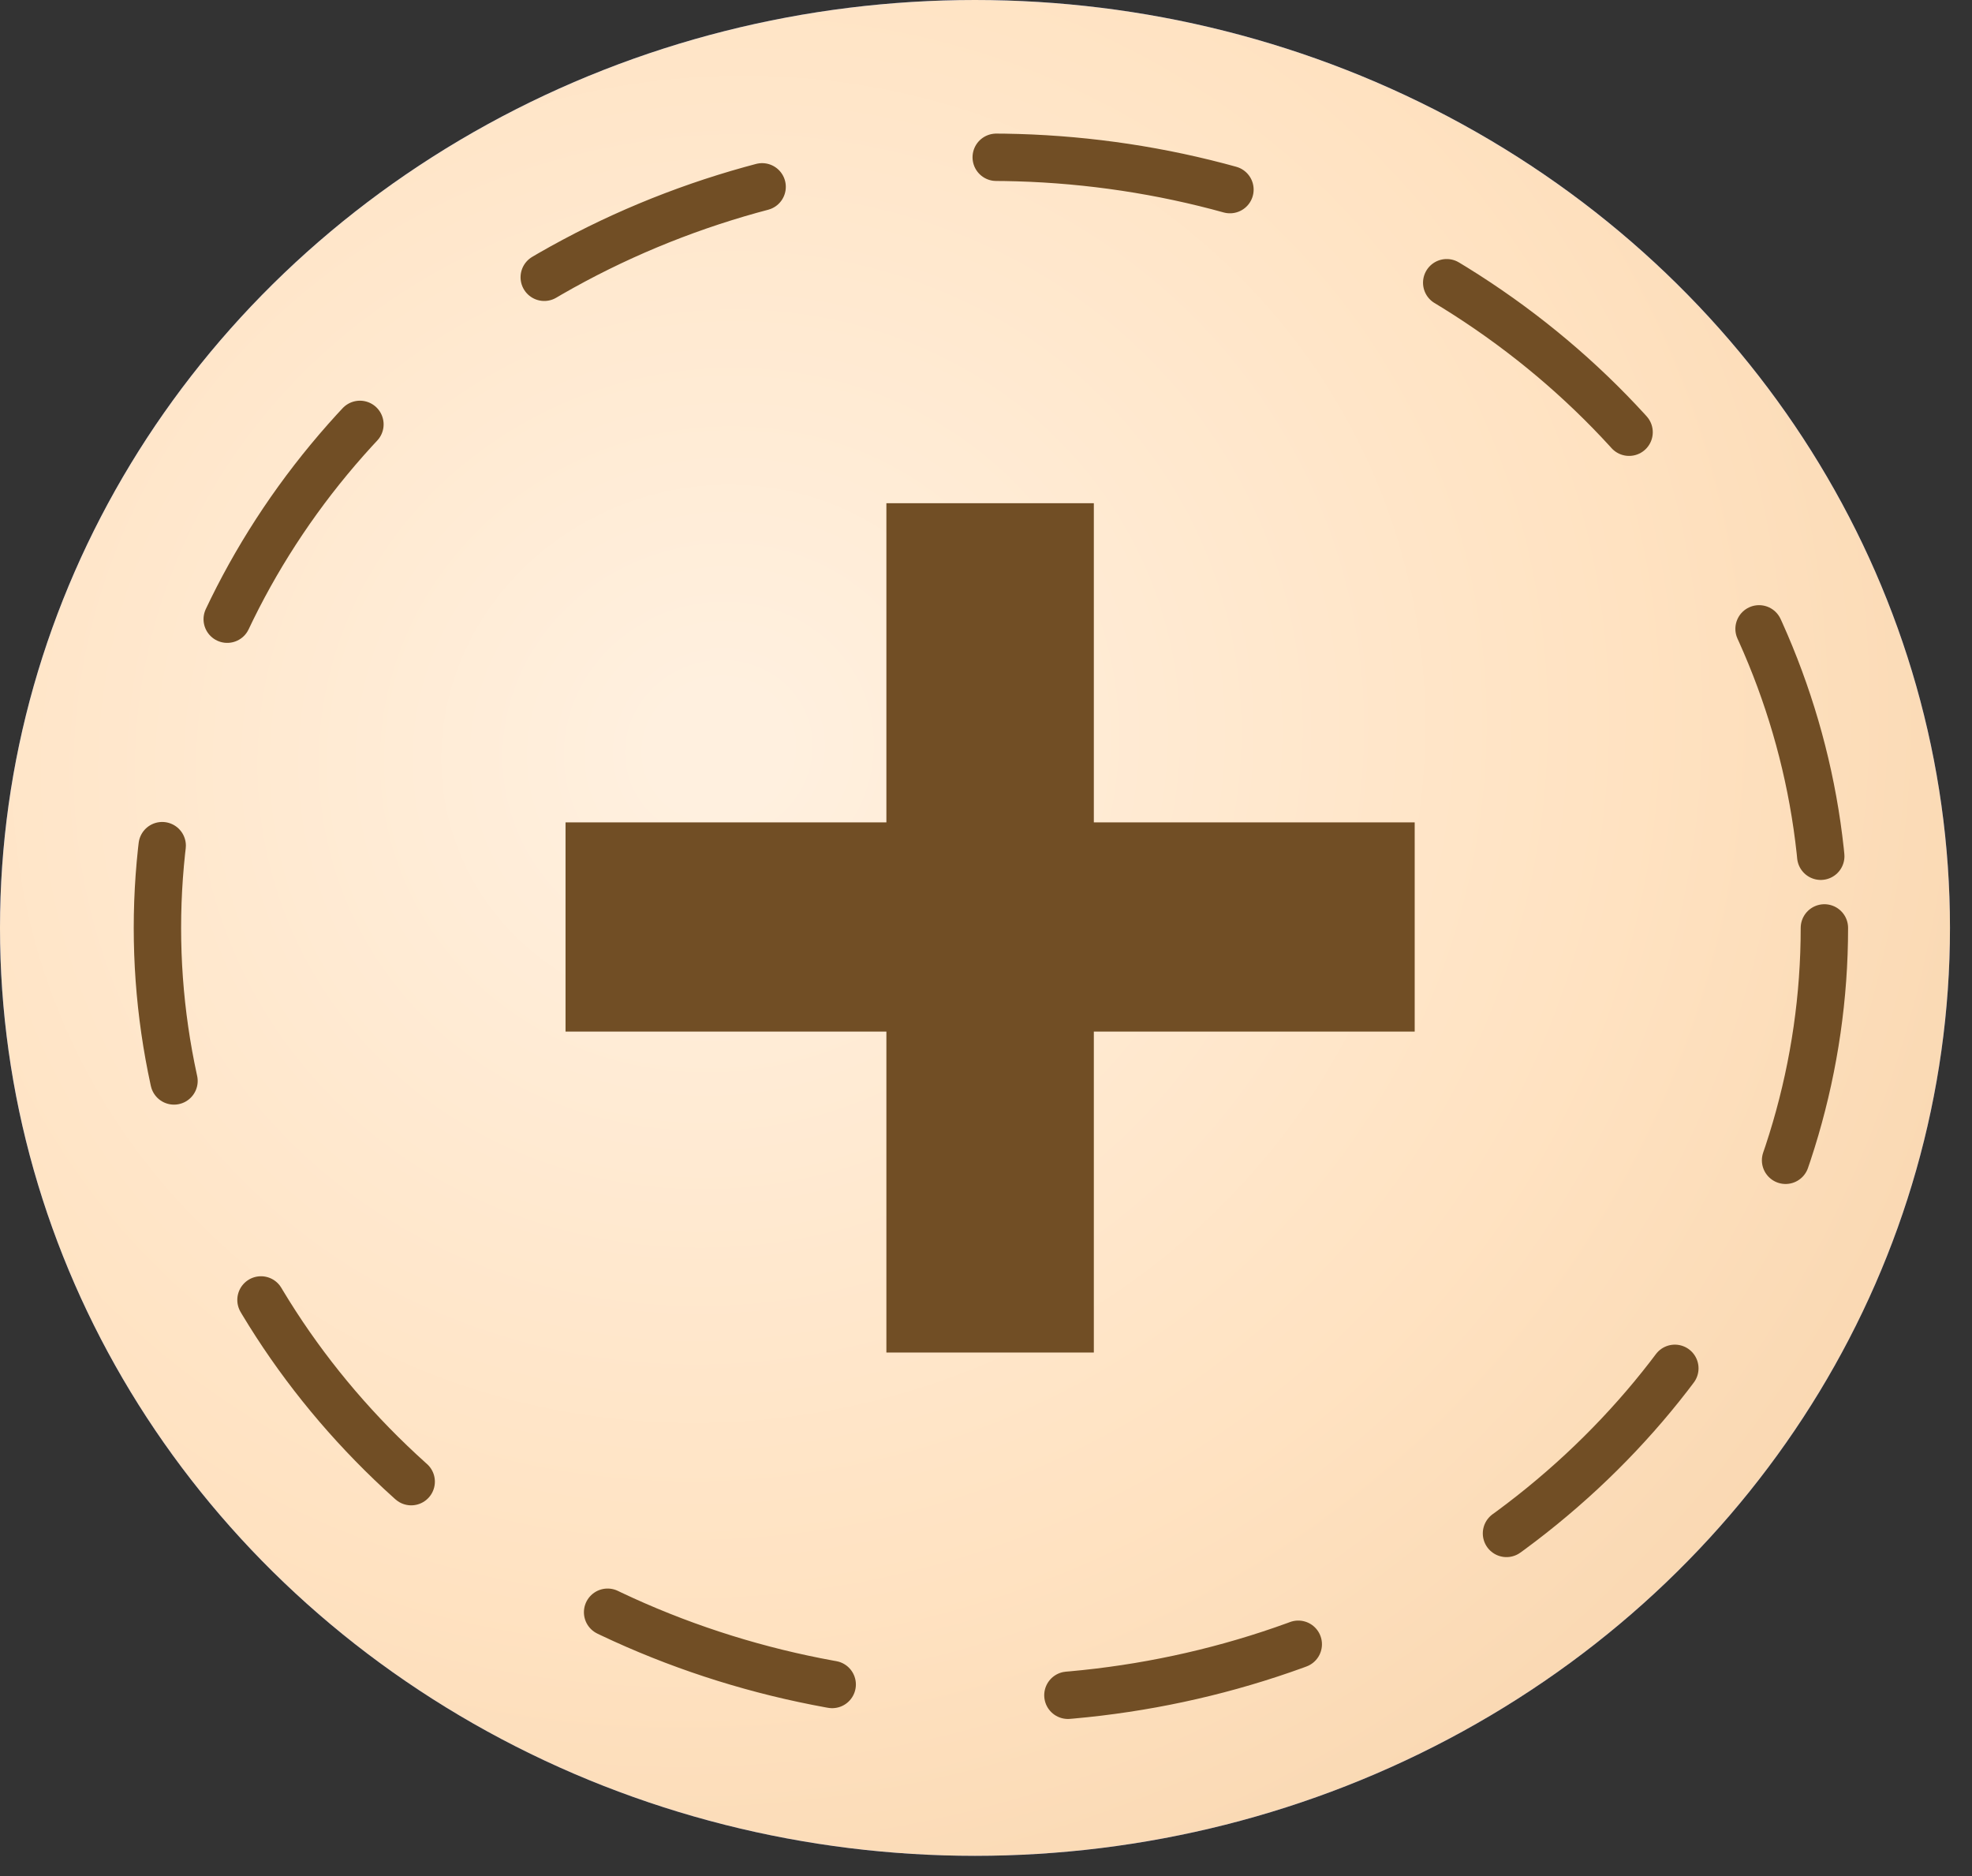
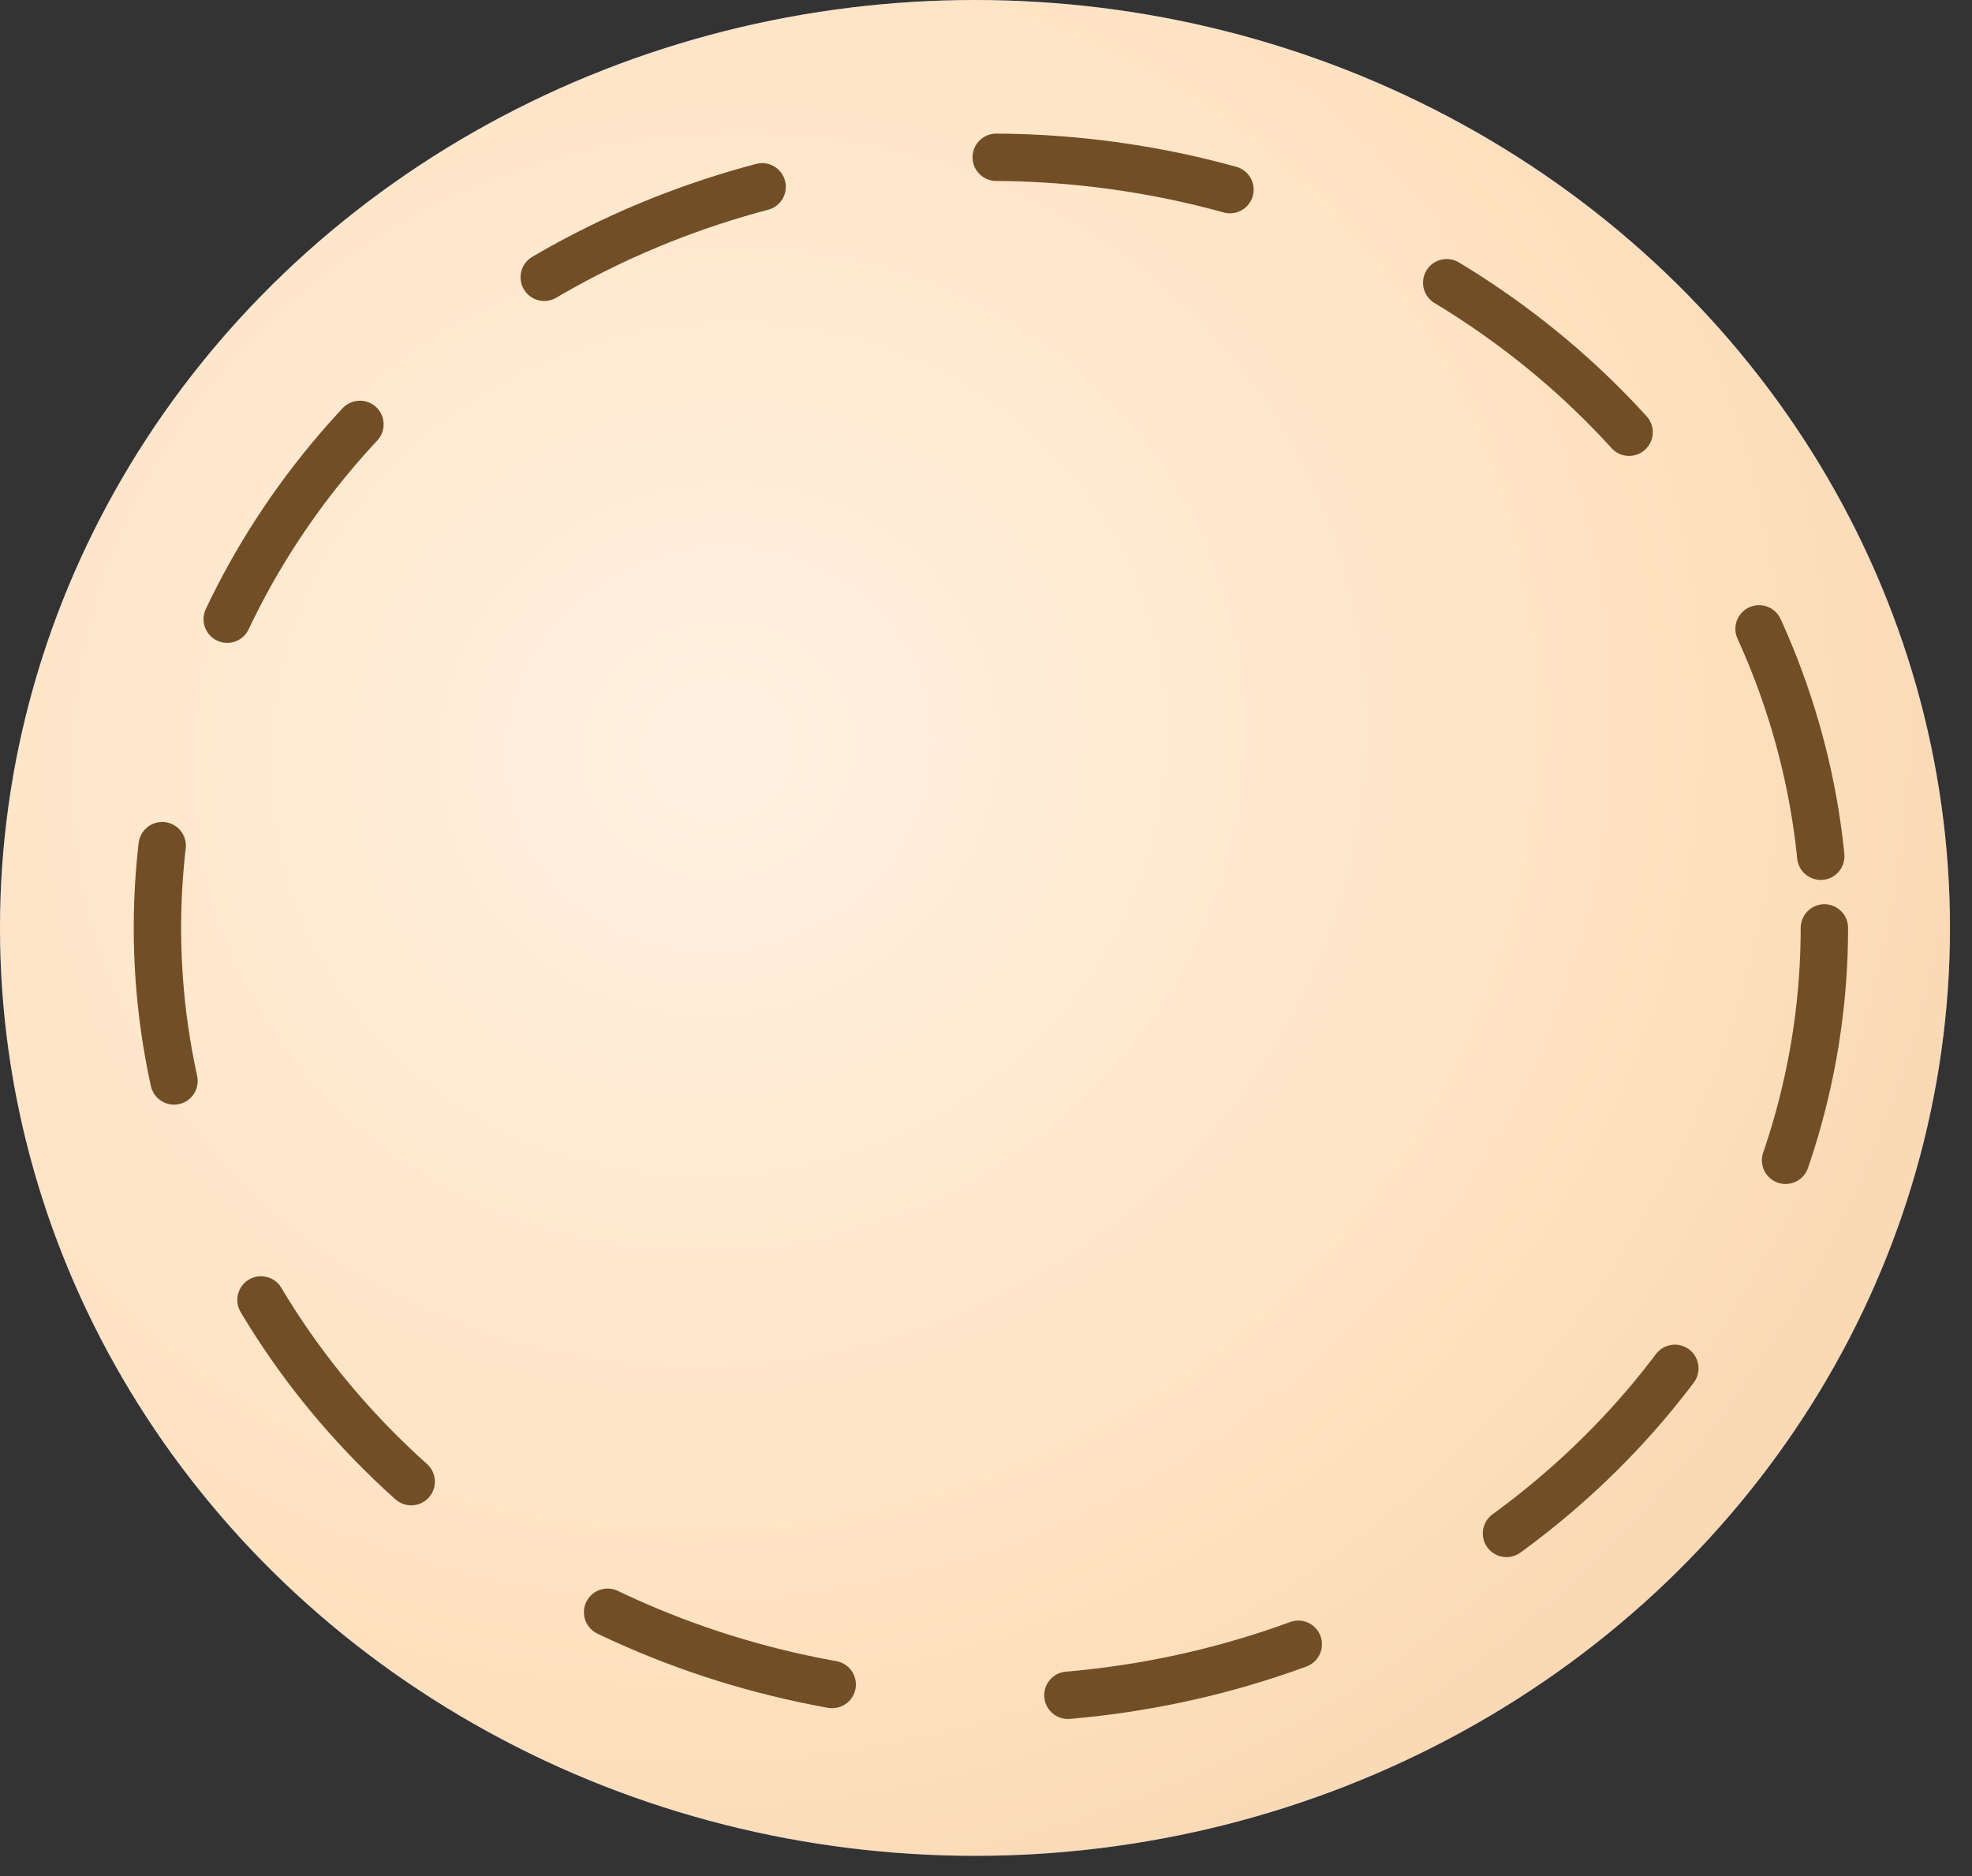
<svg xmlns="http://www.w3.org/2000/svg" width="41" height="39" viewBox="0 0 41 39" fill="none">
  <rect x="0" y="0" width="41" height="39" fill="#333333" stroke="none" />
  <ellipse cx="20.271" cy="19.29" rx="20.271" ry="19.29" fill="#3656A9" />
  <ellipse cx="20.271" cy="19.29" rx="20.271" ry="19.29" fill="url(#paint0_radial_1466_18296)" />
  <ellipse cx="20.602" cy="19.29" rx="17.329" ry="16.021" stroke="#714E25" stroke-width="0.985" stroke-linecap="round" stroke-dasharray="4.92 4.92" />
-   <path d="M22.742 21.445V28.117H18.429V21.445H11.758V17.096H18.429V10.461H22.742V17.096H29.413V21.445H22.742Z" fill="#714E25" />
  <defs>
    <radialGradient id="paint0_radial_1466_18296" cx="0" cy="0" r="1" gradientUnits="userSpaceOnUse" gradientTransform="translate(14.993 15.547) rotate(53.187) scale(62.905 66.369)">
      <stop offset="0.02" stop-color="#FFF0DF" />
      <stop offset="0.292" stop-color="#FFE2C1" />
      <stop offset="0.809" stop-color="#E8BB87" />
      <stop offset="0.98" stop-color="#C39560" />
    </radialGradient>
  </defs>
</svg>